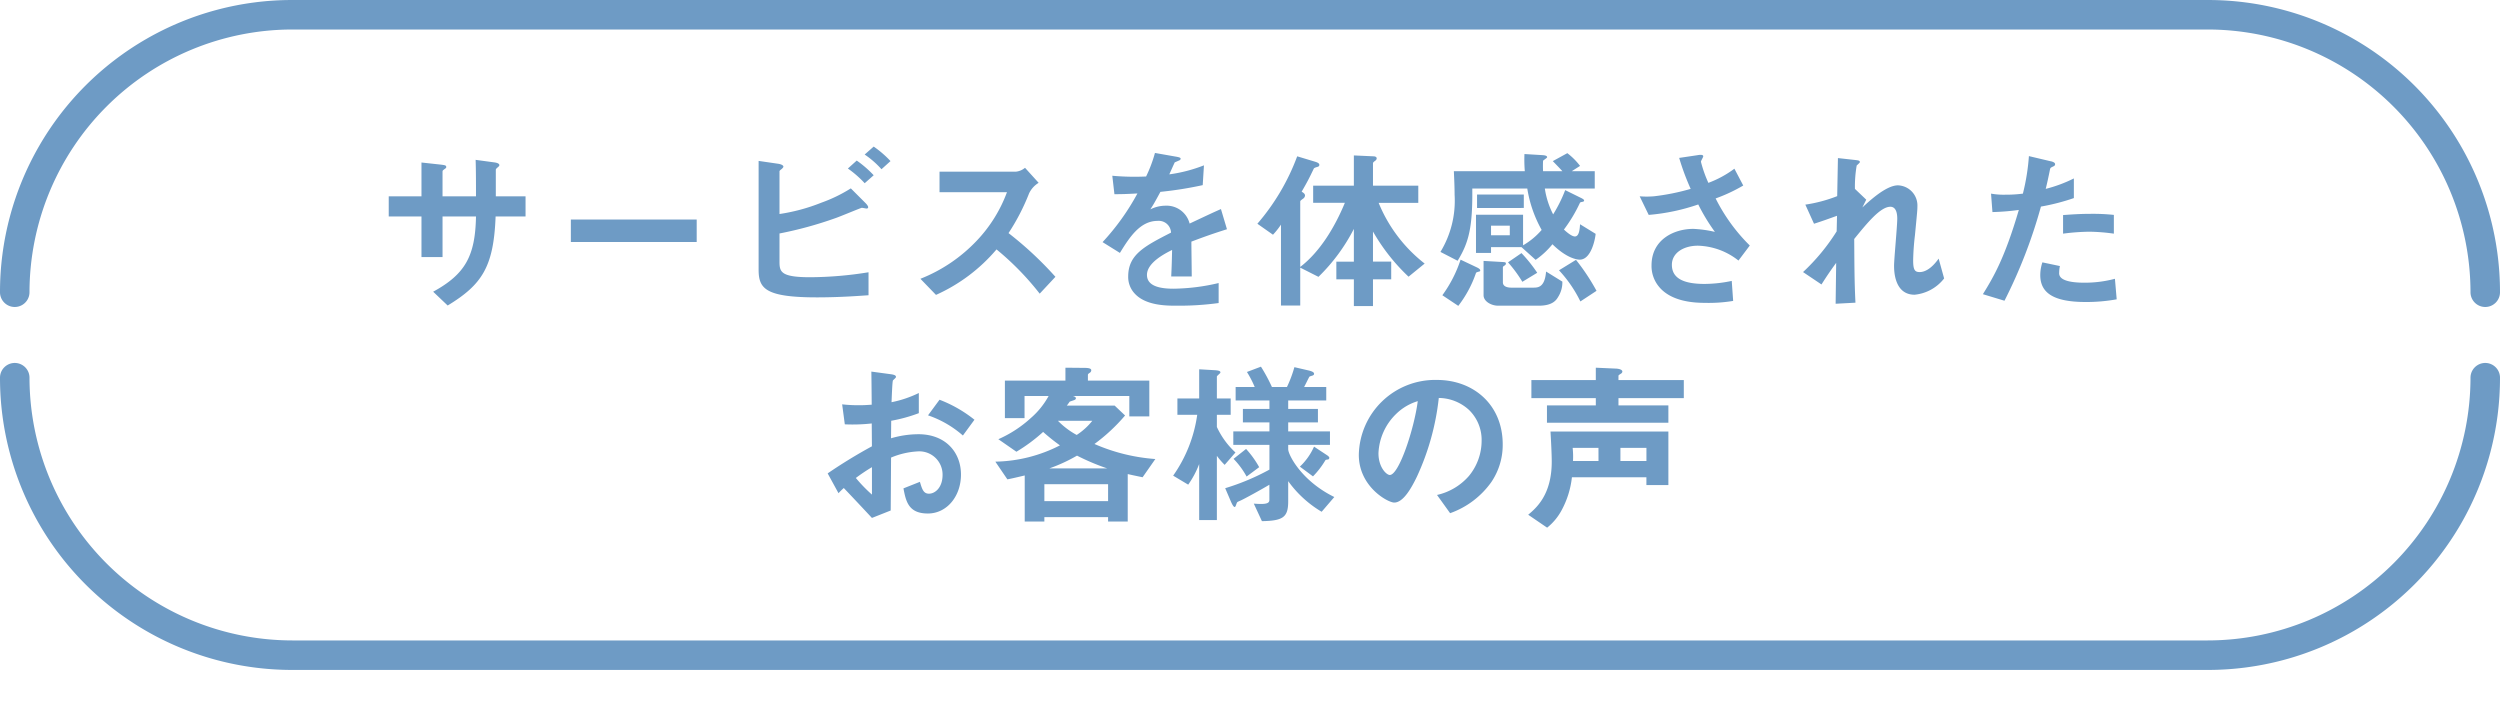
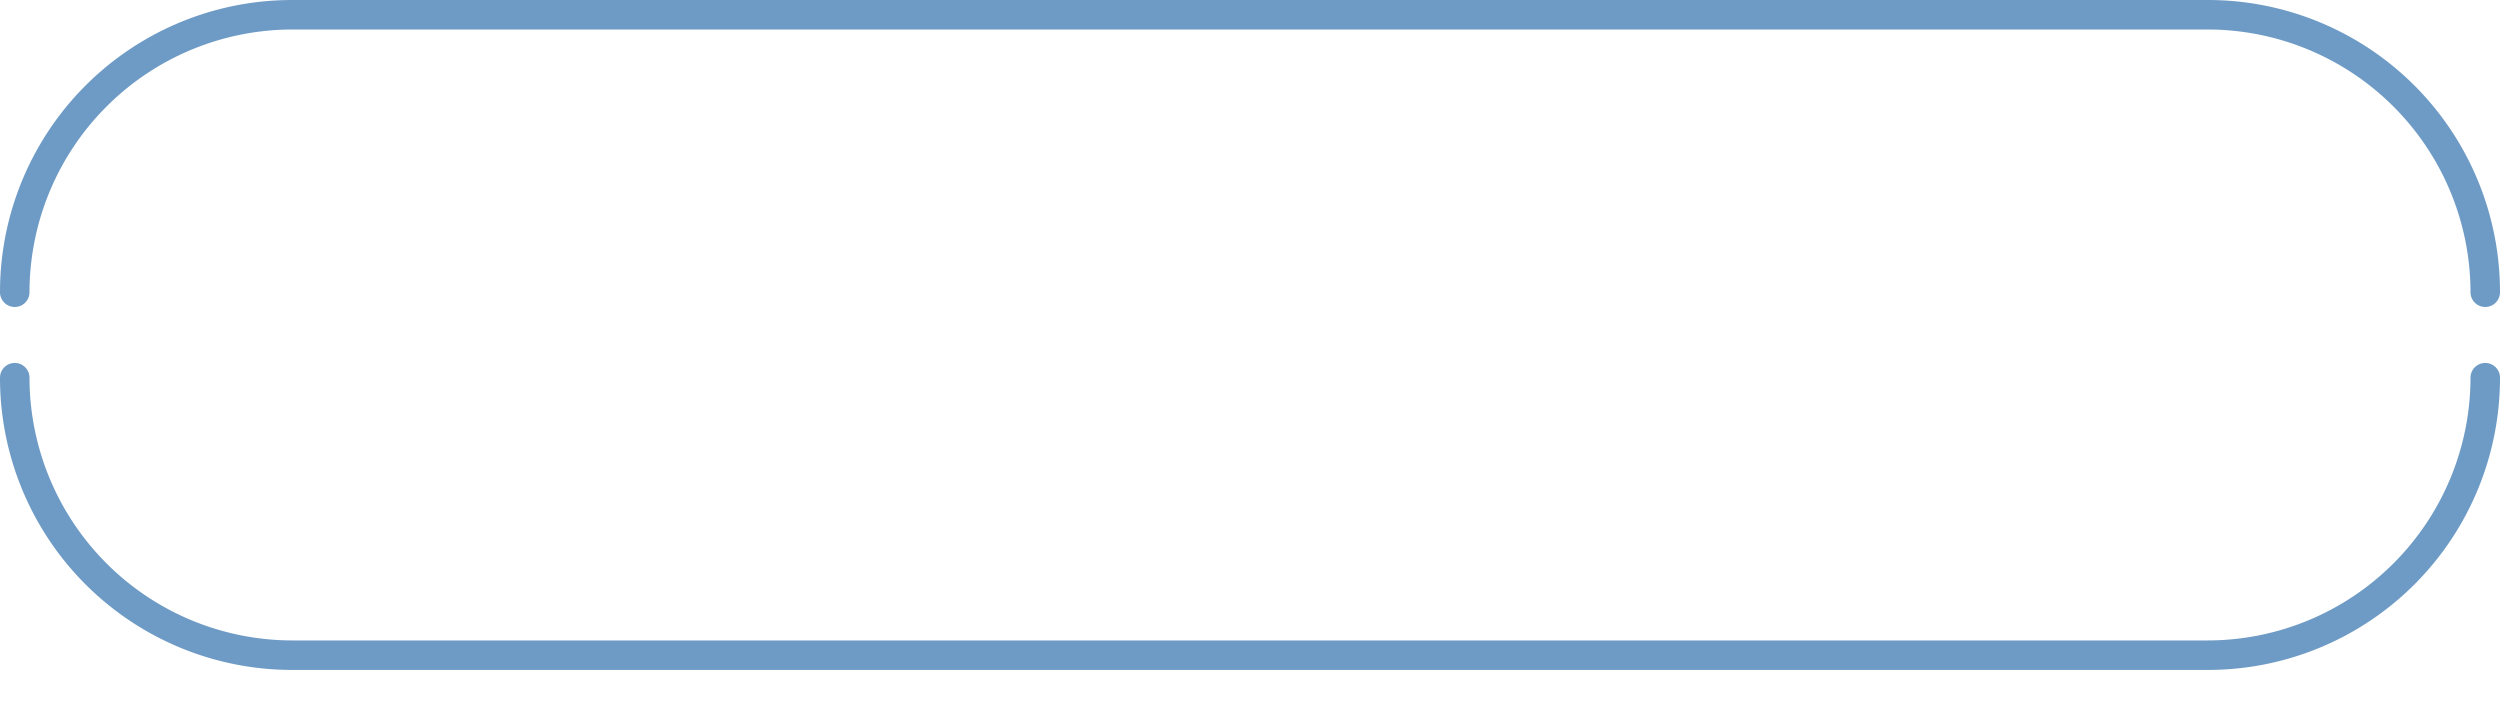
<svg xmlns="http://www.w3.org/2000/svg" width="339" height="95.152" viewBox="0 0 339 95.152">
  <defs>
    <style>.a{fill:#fff;}.b{fill:#6e9bc5;}.c{filter:url(#a);}</style>
    <filter id="a" x="2" y="2" width="335" height="93.152" filterUnits="userSpaceOnUse">
      <feOffset dy="6" input="SourceAlpha" />
      <feGaussianBlur result="b" />
      <feFlood flood-color="#6e9bc5" />
      <feComposite operator="in" in2="b" />
      <feComposite in="SourceGraphic" />
    </filter>
  </defs>
  <g transform="translate(-18 -10871.451)">
    <g transform="translate(-1661 277.452)">
      <g class="c" transform="matrix(1, 0, 0, 1, 1679, 10594)">
-         <rect class="a" width="335" height="87.152" rx="42" transform="translate(2 2)" />
-       </g>
+         </g>
      <g transform="translate(1691 10596)">
        <path class="b" d="M474.374,77.446H214.626A39.6,39.6,0,0,1,175,37.82a2,2,0,0,1,4,0,35.666,35.666,0,0,0,35.626,35.626H474.374A35.666,35.666,0,0,0,510,37.82a2,2,0,0,1,4,0,39.6,39.6,0,0,1-39.626,39.626Z" transform="translate(-187 11.396)" />
        <path class="b" d="M512,41.626a2,2,0,0,1-2-2A35.666,35.666,0,0,0,474.374,4H214.626A35.666,35.666,0,0,0,179,39.626a2,2,0,0,1-4,0A39.6,39.6,0,0,1,214.626,0H474.374A39.6,39.6,0,0,1,514,39.626,2,2,0,0,1,512,41.626Z" transform="translate(-187 -2)" />
      </g>
    </g>
-     <path class="b" d="M-98.736-11.064V-13.8h-4.032v-3.624c.048-.12.1-.168.264-.312.144-.12.216-.192.216-.288,0-.288-.552-.36-.744-.384l-2.472-.336c.048,1.512.048,3.12.048,4.944h-4.536v-3.36c0-.12.048-.168.312-.36.144-.1.192-.144.192-.24,0-.24-.168-.264-.72-.336l-2.64-.288V-13.8h-4.44v2.736h4.44v5.5h2.856v-5.5h4.536c-.1,5.376-1.464,7.824-5.808,10.2l1.968,1.872c4.656-2.832,6.24-5.232,6.5-12.072Zm23.208,3.456v-3.048H-92.592v3.048Zm26.28-10.968a13.861,13.861,0,0,0-2.28-1.968l-1.224,1.08a12.024,12.024,0,0,1,2.28,1.992Zm-2.28,1.92a14.488,14.488,0,0,0-2.3-1.992l-1.2,1.08a13.994,13.994,0,0,1,2.28,1.992Zm-.7,16.272V-3.5a50.566,50.566,0,0,1-7.92.672c-4.008,0-4.152-.744-4.152-2.136V-8.76a52.424,52.424,0,0,0,7.608-2.088c.576-.192,3.432-1.392,3.552-1.392s.576.1.648.1c.216,0,.216-.168.216-.192,0-.192-.336-.528-.36-.552l-1.992-1.992a20.127,20.127,0,0,1-4.008,1.944A25.107,25.107,0,0,1-64.3-11.4v-5.784c0-.048.024-.12.288-.312.1-.1.24-.216.24-.336,0-.144-.24-.312-.72-.384l-2.64-.384V-3.864c0,2.568.888,3.768,7.944,3.768C-55.968-.1-53.376-.312-52.224-.384Zm25.344-2.5a47.969,47.969,0,0,0-6.36-5.928,28.99,28.99,0,0,0,2.784-5.376,3.325,3.325,0,0,1,1.3-1.44l-1.848-2.04a2.275,2.275,0,0,1-1.248.528H-42.6v2.784h9.144A19.184,19.184,0,0,1-37.536-7.8a21.284,21.284,0,0,1-7.656,5.184L-43.08-.432A23.168,23.168,0,0,0-34.872-6.6a37.853,37.853,0,0,1,5.856,6ZM-3.624-9.336l-.816-2.736c-1.128.5-1.44.648-4.248,1.968a3.217,3.217,0,0,0-3.264-2.424,4.641,4.641,0,0,0-2.064.5c.408-.624.6-.96,1.368-2.376a50.519,50.519,0,0,0,5.736-.912L-6.744-18a20.265,20.265,0,0,1-4.7,1.224c.12-.264.72-1.608.744-1.632.024,0,.5-.216.552-.24.144-.048.24-.12.24-.264,0-.168-.408-.216-.48-.24l-3-.528a18.611,18.611,0,0,1-1.2,3.192,33.756,33.756,0,0,1-4.584-.1l.288,2.5c1.008,0,1.752-.024,3.12-.1a31.91,31.91,0,0,1-4.728,6.6l2.352,1.464c1.32-2.16,2.76-4.344,5.112-4.344A1.663,1.663,0,0,1-11.208-8.88c-3.6,1.848-5.808,2.976-5.808,5.952A3.281,3.281,0,0,0-16.1-.576c1.512,1.608,4.3,1.608,5.64,1.608A39.72,39.72,0,0,0-4.752.672V-2.04a27.749,27.749,0,0,1-6.12.768c-1.752,0-3.6-.312-3.6-1.872,0-1.68,2.5-2.928,3.408-3.384-.024,1.056-.048,2.232-.12,3.6H-8.4c0-.816-.048-3.792-.048-4.728C-6.672-8.328-5.52-8.736-3.624-9.336ZM23.184-4.68a20.025,20.025,0,0,1-6.24-8.232H22.32V-15.24H16.176v-3c0-.144.048-.192.336-.408a.41.41,0,0,0,.168-.288c0-.264-.336-.288-.456-.288l-2.64-.12v4.1H8.064v2.328h4.3C10.992-9.6,8.976-6.264,6.312-4.224V-13.08c0-.12.072-.168.432-.432A.566.566,0,0,0,6.96-13.9c0-.24-.216-.384-.456-.528.792-1.368,1.008-1.8,1.608-3.048.072-.168.12-.192.6-.336a.263.263,0,0,0,.192-.24c0-.192-.168-.312-.552-.432L5.9-19.224A29.857,29.857,0,0,1,.5-10.08L2.616-8.592A10.26,10.26,0,0,0,3.7-9.96V1.008H6.312V-4.128L8.784-2.88a24.955,24.955,0,0,0,4.8-6.5v4.44H11.208v2.4h2.376V1.08h2.592V-2.544h2.472v-2.4H16.176v-4.08A26.391,26.391,0,0,0,21-2.9ZM46.368-8.712l-2.112-1.3c-.048.672-.12,1.656-.7,1.656-.432,0-1.1-.576-1.488-.936a20.15,20.15,0,0,0,2.16-3.6c.048-.1.144-.12.264-.144.144-.024.312-.048.312-.192,0-.072-.024-.168-.48-.384L42.24-14.64a18.97,18.97,0,0,1-1.632,3.288,11.132,11.132,0,0,1-1.128-3.5h6.768v-2.352h-3.12l1.128-.72a9.023,9.023,0,0,0-1.728-1.728l-1.968,1.08c.624.648.936.96,1.3,1.368H39.24a13.931,13.931,0,0,1,0-1.416c.072-.1.552-.384.552-.48,0-.192-.264-.264-.7-.288l-2.376-.144a19.225,19.225,0,0,0,.048,2.328H27.144c.048,1.08.1,2.184.1,3.192a13.356,13.356,0,0,1-1.92,7.752l2.328,1.2c1.56-2.52,2.04-4.632,1.992-9.792H37.1A16.938,16.938,0,0,0,39.048-9.24a9.882,9.882,0,0,1-2.52,2.088V-11.3H30.144V-6.12h2.04v-.792h4.128l1.92,1.728A11.1,11.1,0,0,0,40.512-7.3c1.9,1.872,3.288,2.088,3.7,2.088C45.792-5.208,46.32-8.088,46.368-8.712Zm-11.64.192H32.184v-1.3h2.544Zm1.9-3.7V-14.04H30.288v1.824ZM46.488-.984a28.821,28.821,0,0,0-2.784-4.2L41.4-3.768A17.273,17.273,0,0,1,44.3.456Zm-8.04-2.448A19.886,19.886,0,0,0,36.312-6.1L34.488-4.848a17.923,17.923,0,0,1,1.944,2.64Zm3.408,1.2L39.648-3.6c-.168,2.112-1.056,2.184-1.7,2.184H34.92c-.288,0-1.128-.048-1.128-.72v-2.04c0-.1.12-.168.192-.216.168-.1.216-.192.216-.288,0-.192-.144-.192-.528-.216l-2.5-.144V-.384c0,.84,1.056,1.416,1.968,1.416h5.544c1.9,0,2.376-.816,2.592-1.176A3.69,3.69,0,0,0,41.856-2.232ZM30.72-3.744c0-.192-.288-.336-.432-.408L28.056-5.208A17.364,17.364,0,0,1,25.584-.384l2.16,1.44a15.463,15.463,0,0,0,2.4-4.464c.048-.072.1-.1.432-.192C30.672-3.624,30.72-3.648,30.72-3.744ZM67.272-7.128a24.1,24.1,0,0,1-4.632-6.384,22,22,0,0,0,3.744-1.752l-1.2-2.28a14.142,14.142,0,0,1-3.528,1.92,16.873,16.873,0,0,1-1.008-2.856c0-.144.312-.624.312-.744,0-.312-.672-.168-.84-.144l-2.424.36a33.174,33.174,0,0,0,1.56,4.2A29.981,29.981,0,0,1,54.24-13.8a12.136,12.136,0,0,1-1.9,0l1.224,2.52a27.575,27.575,0,0,0,6.72-1.416,26.244,26.244,0,0,0,2.256,3.72,15.948,15.948,0,0,0-2.928-.408c-2.64,0-5.664,1.464-5.664,4.944a4.394,4.394,0,0,0,.936,2.808c1.68,2.16,4.944,2.28,6.336,2.28A20.023,20.023,0,0,0,65.016.384l-.192-2.712a18.16,18.16,0,0,1-3.7.408c-2.808,0-4.416-.744-4.416-2.592,0-1.632,1.608-2.592,3.528-2.592a9.241,9.241,0,0,1,5.5,2.016ZM93.624-2.664,92.88-5.352c-.984,1.392-1.9,1.824-2.568,1.824-.648,0-.888-.264-.888-1.584a33.324,33.324,0,0,1,.24-3.384c.312-3.216.336-3.48.336-3.912a2.734,2.734,0,0,0-2.64-2.88c-1.608,0-3.888,2.136-4.824,3l.528-1.056-1.536-1.464a16.814,16.814,0,0,1,.24-3.168c.072-.072.432-.384.432-.456,0-.216-.216-.24-.6-.288l-2.376-.264-.1,5.16a19.576,19.576,0,0,1-4.32,1.152l1.176,2.592c1.2-.384,1.848-.624,3.12-1.08l-.048,2.112a27.462,27.462,0,0,1-4.56,5.52l2.5,1.68c.84-1.32,1.248-1.9,1.992-2.928L78.912.768,81.6.624c-.144-2.808-.144-5.3-.168-8.64,1.68-2.064,3.528-4.368,4.9-4.368.816,0,.936.984.936,1.608,0,1.008-.432,5.472-.432,6.384,0,.6,0,3.936,2.784,3.936A5.766,5.766,0,0,0,93.624-2.664ZM116.64-8.736V-11.28a27.562,27.562,0,0,0-3.168-.144c-1.272,0-2.472.072-3.72.168v2.52a29.414,29.414,0,0,1,3.6-.264A26.083,26.083,0,0,1,116.64-8.736Zm-5.424-4.824v-2.664a18.771,18.771,0,0,1-3.816,1.416c.168-.672.36-1.536.576-2.616.048-.24.1-.264.408-.408.216-.1.288-.168.288-.336,0-.264-.552-.384-.6-.384l-2.952-.7a29.145,29.145,0,0,1-.816,5.088,17.413,17.413,0,0,1-2.376.144,9.683,9.683,0,0,1-1.944-.144l.192,2.5a31.643,31.643,0,0,0,3.576-.288c-1.9,6.5-3.432,9.1-4.872,11.424l2.928.888a68.063,68.063,0,0,0,4.944-12.768A28.966,28.966,0,0,0,111.216-13.56ZM117.024.168l-.24-2.784a15.8,15.8,0,0,1-4.224.528c-.552,0-2.376-.024-3.048-.648a.824.824,0,0,1-.288-.72,4.538,4.538,0,0,1,.1-.888l-2.376-.5a5.562,5.562,0,0,0-.288,1.728c0,2.448,1.848,3.648,6.168,3.648A23.214,23.214,0,0,0,117.024.168ZM-56.3,26.456a9.687,9.687,0,0,1,.72-.7c2.184,2.3,2.784,2.952,3.816,4.056l2.544-1.008c.024-2.928.024-3.36.048-7.176a10.759,10.759,0,0,1,3.648-.84,3.15,3.15,0,0,1,3.336,3.192c0,1.68-.984,2.544-1.848,2.544-.744,0-.936-.624-1.224-1.608l-2.232.888c.336,1.752.672,3.408,3.312,3.408,2.568,0,4.488-2.328,4.488-5.28,0-3-2.064-5.472-5.784-5.472a13.29,13.29,0,0,0-3.7.552l.024-2.376a20.925,20.925,0,0,0,3.744-1.032V12.872a15.233,15.233,0,0,1-3.7,1.248c.024-.456.1-2.808.192-2.952.048-.072.408-.36.408-.456,0-.12,0-.288-.672-.384l-2.664-.36c.024,1.56.024,1.776.048,4.488-.7.048-1.056.072-1.656.072a19.338,19.338,0,0,1-2.352-.12l.36,2.712A23.554,23.554,0,0,0-51.792,17l.024,3.1a68.749,68.749,0,0,0-6,3.672Zm4.536.192a20.177,20.177,0,0,1-2.184-2.256,24.619,24.619,0,0,1,2.184-1.464Zm13.9-10.152A17.654,17.654,0,0,0-42.6,13.784L-44.16,15.9a13.959,13.959,0,0,1,4.728,2.736Zm24.528,5.328a25.127,25.127,0,0,1-8.256-2.04,24.267,24.267,0,0,0,4.152-3.864l-1.416-1.344h-6.48c.168-.216.216-.288.384-.528.1-.048.576-.192.672-.24.072-.048.168-.1.168-.192,0-.216-.168-.264-.384-.336h7.632v2.76h2.712V11.192h-8.328v-.768c0-.12.072-.168.24-.288a.425.425,0,0,0,.216-.336c0-.144-.072-.336-.936-.336l-2.568-.024v1.752h-8.208V16.28h2.664v-3h3.264a10.823,10.823,0,0,1-2.4,2.976,16.159,16.159,0,0,1-4.416,2.88l2.448,1.7a22.342,22.342,0,0,0,3.624-2.688,27.1,27.1,0,0,0,2.28,1.824,19.891,19.891,0,0,1-8.76,2.208l1.632,2.4c.624-.12.936-.192,2.352-.528V30.3h2.664v-.6h8.64v.6h2.664V23.864c.72.168,1.68.36,2.016.432Zm-6.408,5.712h-8.64v-2.3h8.64Zm-2.136-10.9A8.875,8.875,0,0,1-24,18.56a10.594,10.594,0,0,1-2.544-1.92Zm2.04,6.456H-27.7a22.247,22.247,0,0,0,3.744-1.728A30.458,30.458,0,0,0-19.848,23.1Zm30.1-1.416c0-.168-.264-.336-.336-.384L8.184,20.144a8.434,8.434,0,0,1-1.92,2.712l1.776,1.32a11.318,11.318,0,0,0,1.68-2.184c.048-.048.072-.072.288-.1A.214.214,0,0,0,10.248,21.68Zm.672,5.3C6.408,24.752,4.68,21.2,4.68,20.5v-.6h5.664V18.08H4.68V16.856H8.712V15.032H4.68V13.88H9.84V12.056h-3c.12-.216.672-1.344.7-1.368.048-.072.1-.072.312-.144.288-.072.336-.168.336-.288,0-.264-.528-.384-.7-.432L5.52,9.368a16.605,16.605,0,0,1-1.008,2.688H2.472A22.523,22.523,0,0,0,.984,9.3l-1.9.72a13.948,13.948,0,0,1,1.056,2.04H-2.448V13.88H2.136v1.152h-3.6v1.824h3.6V18.08h-4.9V19.9h4.9v3.36a31.568,31.568,0,0,1-6,2.52l.792,1.848c.1.216.312.7.5.7.1,0,.168-.24.264-.5.072-.192.12-.192.5-.36.456-.192,2.9-1.536,3.936-2.16v2.064c0,.5-.5.624-2.112.5l1.1,2.376C3.984,30.2,4.68,29.72,4.68,27.56V24.824a14.976,14.976,0,0,0,4.536,4.152ZM.744,22.928a12.949,12.949,0,0,0-1.776-2.472l-1.7,1.344A10.858,10.858,0,0,1-.96,24.2Zm-3.216-1.992a10.9,10.9,0,0,1-2.52-3.456V15.824H-3.12V13.616H-4.992V10.64c0-.072.24-.264.36-.384.048-.048.12-.1.12-.192,0-.216-.408-.264-.816-.288l-2.064-.12v3.96h-2.952v2.208h2.688A18.884,18.884,0,0,1-10.92,24.08L-8.88,25.3A12.408,12.408,0,0,0-7.392,22.5V30.1h2.4V21.392a10.2,10.2,0,0,0,1.056,1.224Zm36.24-1.1c0-5.352-3.936-8.736-8.928-8.736A10.351,10.351,0,0,0,14.256,21.272c0,4.3,3.936,6.456,4.8,6.456,1.248,0,2.352-2.016,3.072-3.5A34.075,34.075,0,0,0,25.1,13.544a6.14,6.14,0,0,1,4.08,1.608,5.658,5.658,0,0,1,1.728,4.2,7.509,7.509,0,0,1-1.728,4.776,8.083,8.083,0,0,1-4.32,2.568l1.776,2.472a11.586,11.586,0,0,0,5.592-4.224A8.967,8.967,0,0,0,33.768,19.832Zm-11.52-5.856c-.48,3.744-2.544,10.008-3.792,10.008-.432,0-1.536-1.008-1.536-2.952a7.86,7.86,0,0,1,2.4-5.328A7.086,7.086,0,0,1,22.248,13.976ZM56.232,25.352V18.1H40.248c.072,1.272.168,3.048.168,4.08,0,4.512-2.112,6.288-3.192,7.2l2.568,1.752A7.643,7.643,0,0,0,41.76,28.76,12.176,12.176,0,0,0,43.152,24.3h10.1v1.056Zm-2.976-3.264H49.728V20.312h3.528Zm-6.5,0H43.3a11.335,11.335,0,0,0-.048-1.776h3.5Zm11.568-8.52V11.12H49.464v-.552c0-.1.024-.12.36-.336a.346.346,0,0,0,.168-.264c0-.36-.792-.408-.912-.408l-2.688-.12v1.68H37.656v2.448h8.736v.984H39.768V16.9H56.232V14.552H49.464v-.984Z" transform="translate(188 10911.871)" />
  </g>
</svg>